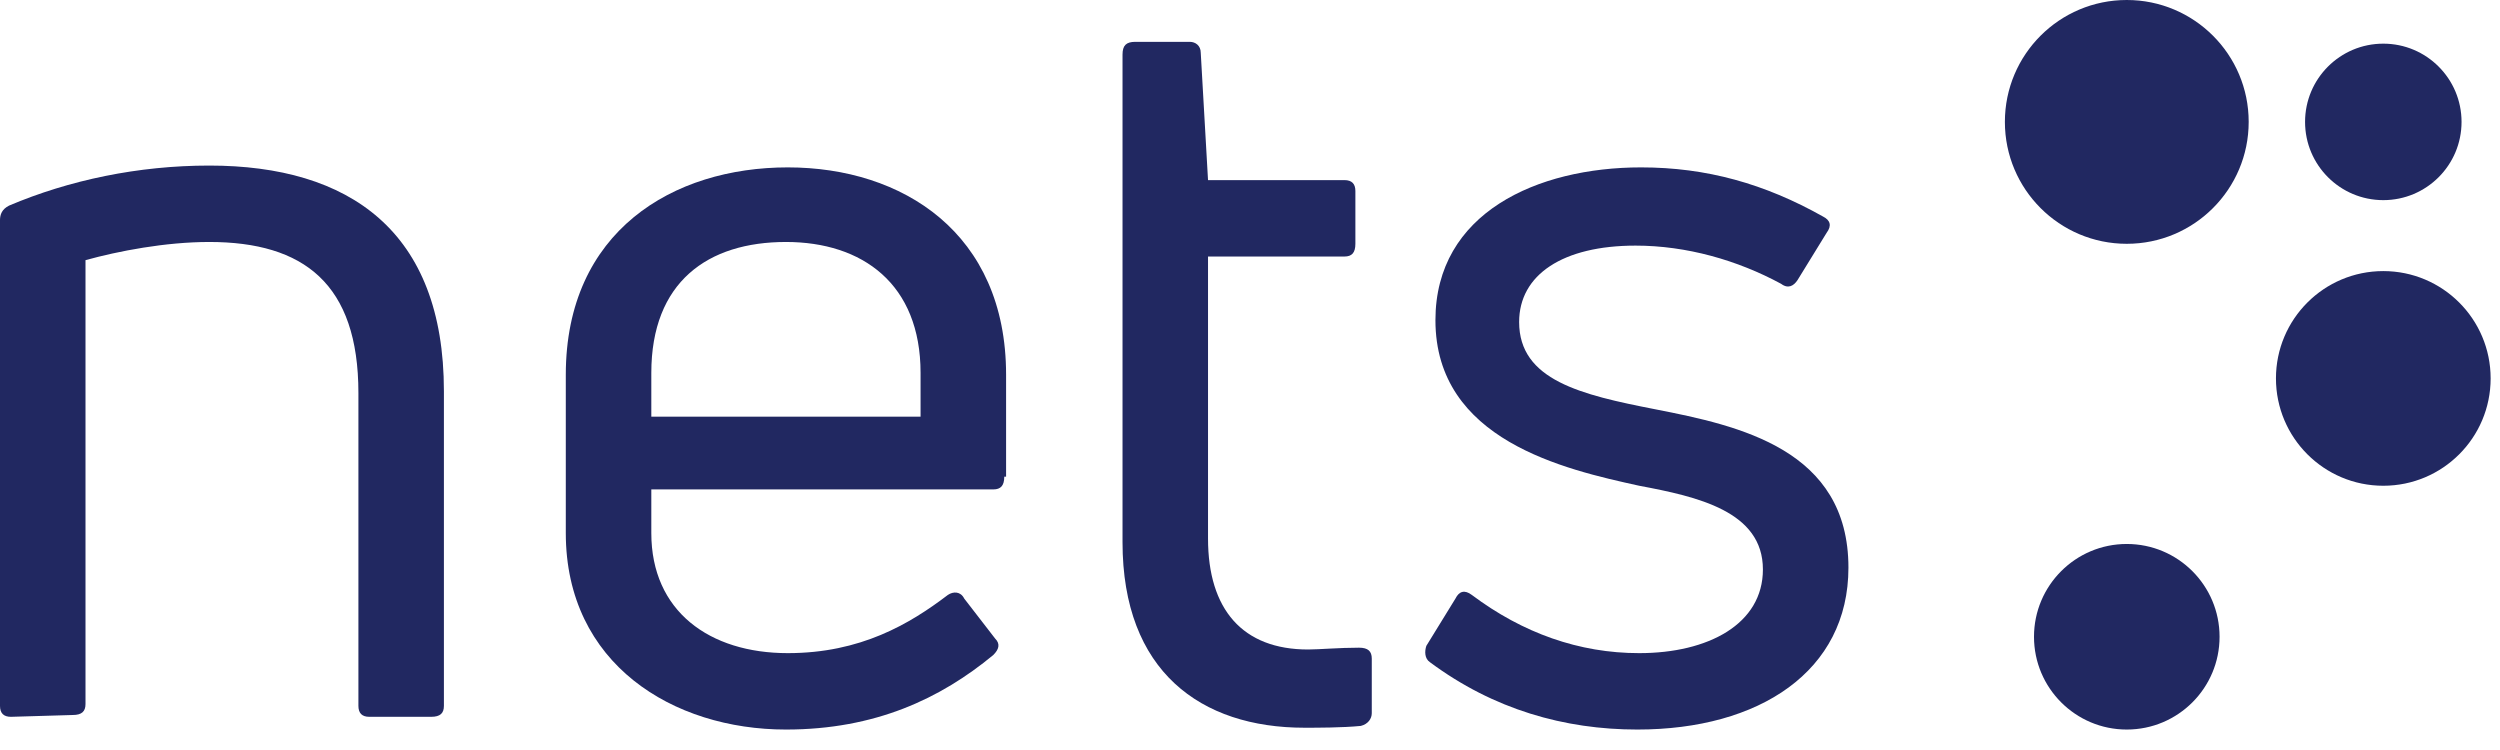
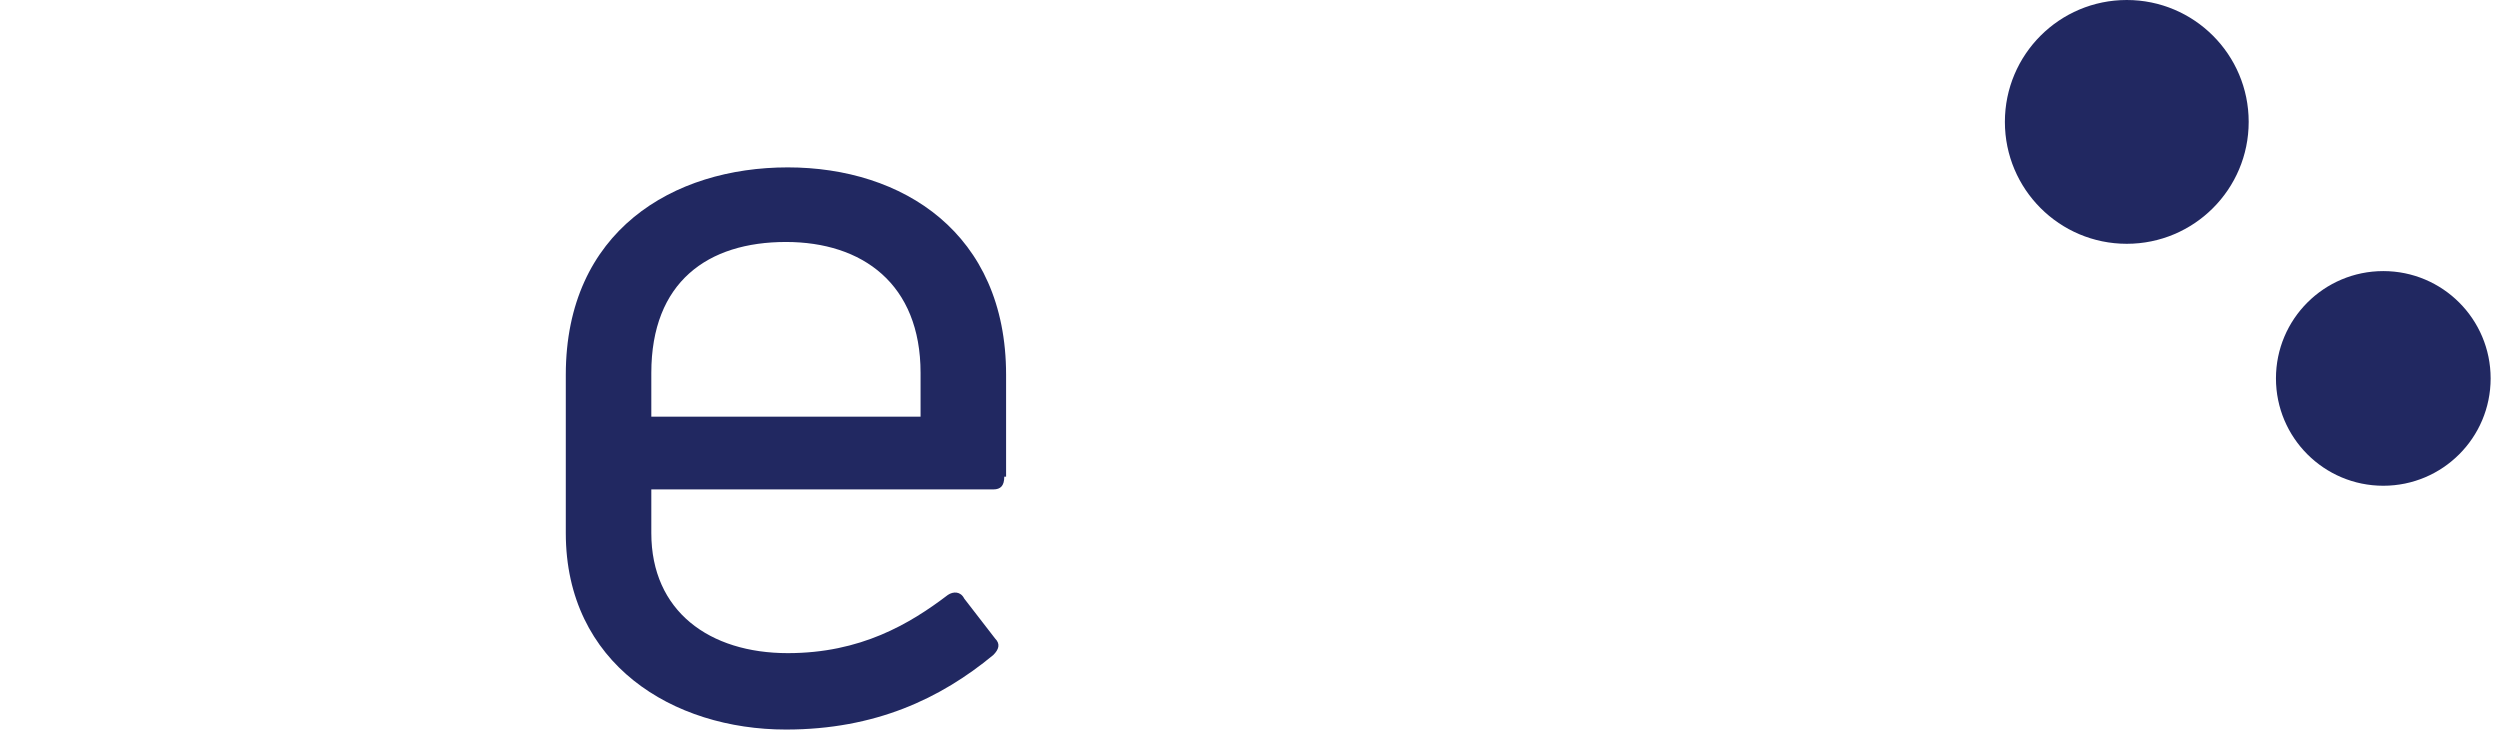
<svg xmlns="http://www.w3.org/2000/svg" width="110" height="33" viewBox="0 0 110 33" fill="none">
-   <path d="M0.48 31.54C0.16 31.54 0 31.38 0 31.059V9.686C0 9.446 0.08 9.206 0.4 9.046C3.042 7.925 6.084 7.285 9.206 7.285C15.37 7.285 19.532 10.166 19.532 17.211V31.059C19.532 31.38 19.372 31.54 18.972 31.54H16.25C15.93 31.54 15.77 31.38 15.77 31.059V17.291C15.77 12.488 13.368 10.647 9.206 10.647C7.285 10.647 5.203 11.047 3.762 11.447V30.979C3.762 31.3 3.602 31.46 3.202 31.46L0.48 31.54Z" fill="#212861" />
  <path d="M44.188 20.973C44.188 21.373 44.027 21.534 43.707 21.534H28.658V23.455C28.658 26.897 31.22 28.738 34.662 28.738C37.864 28.738 40.025 27.457 41.706 26.177C41.946 26.016 42.266 26.016 42.426 26.337L43.787 28.098C44.027 28.338 43.947 28.578 43.707 28.818C41.386 30.739 38.504 32.1 34.581 32.1C29.618 32.1 24.895 29.218 24.895 23.455V16.49C24.895 10.166 29.619 7.365 34.662 7.365C39.705 7.365 44.268 10.246 44.268 16.49V20.973H44.188ZM34.581 10.647C31.139 10.647 28.658 12.408 28.658 16.41V18.332H40.505V16.41C40.505 12.488 37.944 10.647 34.581 10.647Z" fill="#212861" />
-   <path d="M57.556 28.578C58.036 28.578 58.917 28.498 59.797 28.498C60.197 28.498 60.358 28.658 60.358 28.978V31.38C60.358 31.62 60.197 31.86 59.877 31.94C59.077 32.02 57.956 32.02 57.396 32.02C52.833 32.02 49.391 29.539 49.391 23.855V2.402C49.391 2.001 49.551 1.841 49.951 1.841H52.353C52.593 1.841 52.833 2.001 52.833 2.322L53.153 7.925H59.157C59.477 7.925 59.637 8.085 59.637 8.405V10.727C59.637 11.127 59.477 11.287 59.157 11.287H53.153V23.695C53.153 26.817 54.674 28.578 57.556 28.578Z" fill="#212861" />
-   <path d="M72.045 32.1C68.843 32.1 65.721 31.22 62.919 29.138C62.679 28.978 62.679 28.658 62.759 28.418L64.04 26.337C64.2 26.016 64.44 25.936 64.76 26.177C67.002 27.858 69.483 28.738 72.125 28.738C75.167 28.738 77.568 27.457 77.568 25.056C77.568 22.494 74.687 21.854 72.125 21.373C68.843 20.653 63.159 19.372 63.159 14.089C63.159 9.366 67.642 7.365 72.205 7.365C75.087 7.365 77.648 8.085 80.21 9.526C80.53 9.686 80.61 9.926 80.37 10.246L79.089 12.328C78.929 12.568 78.689 12.728 78.369 12.488C76.448 11.447 74.206 10.807 71.965 10.807C68.763 10.807 66.842 12.088 66.842 14.169C66.842 16.731 69.563 17.371 72.845 18.011C76.528 18.732 81.331 19.773 81.331 24.976C81.331 29.539 77.408 32.1 72.045 32.1Z" fill="#212861" />
  <path d="M93.578 10.727C96.54 10.727 98.942 8.325 98.942 5.363C98.942 2.401 96.54 0 93.578 0C90.616 0 88.215 2.401 88.215 5.363C88.215 8.325 90.616 10.727 93.578 10.727Z" fill="#212861" />
-   <path d="M104.865 8.806C106.766 8.806 108.308 7.265 108.308 5.364C108.308 3.462 106.766 1.921 104.865 1.921C102.964 1.921 101.423 3.462 101.423 5.364C101.423 7.265 102.964 8.806 104.865 8.806Z" fill="#212861" />
  <path d="M104.865 21.373C107.474 21.373 109.588 19.259 109.588 16.65C109.588 14.042 107.474 11.928 104.865 11.928C102.257 11.928 100.142 14.042 100.142 16.65C100.142 19.259 102.257 21.373 104.865 21.373Z" fill="#212861" />
-   <path d="M93.578 32.1C95.833 32.1 97.661 30.272 97.661 28.018C97.661 25.763 95.833 23.935 93.578 23.935C91.324 23.935 89.496 25.763 89.496 28.018C89.496 30.272 91.324 32.1 93.578 32.1Z" fill="#212861" />
</svg>